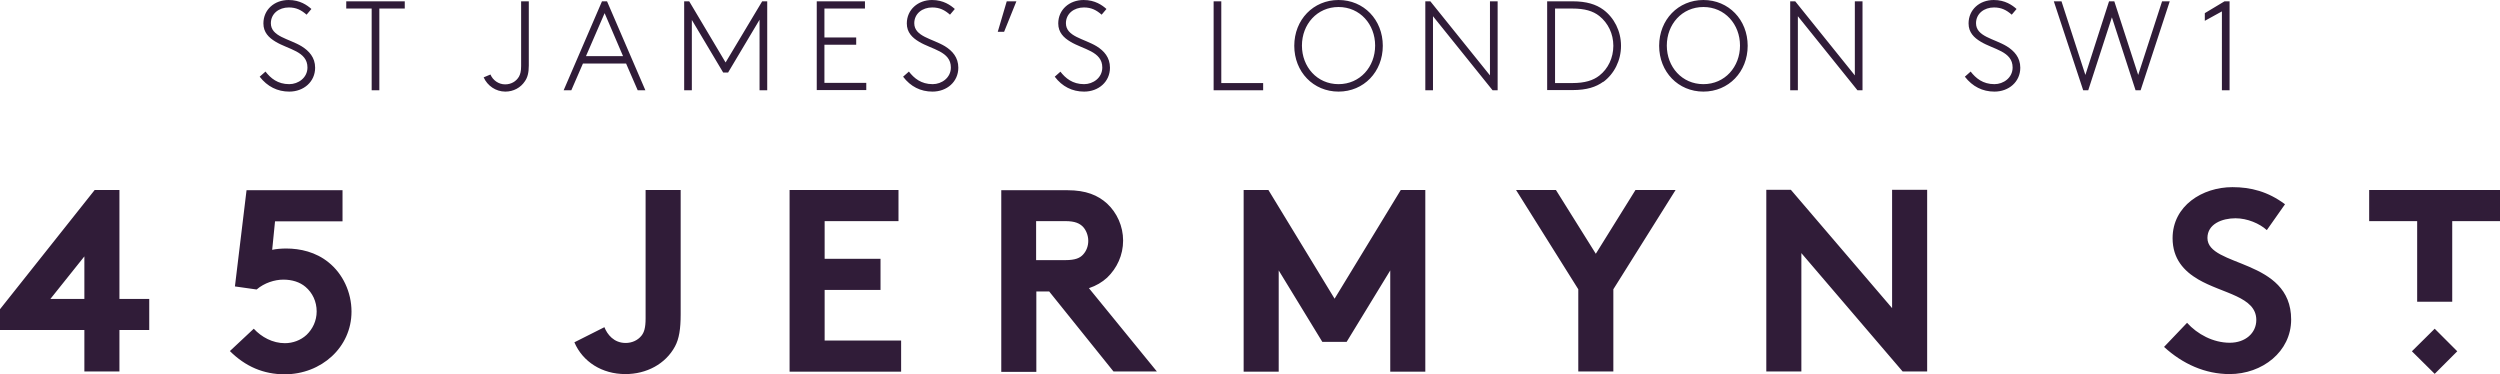
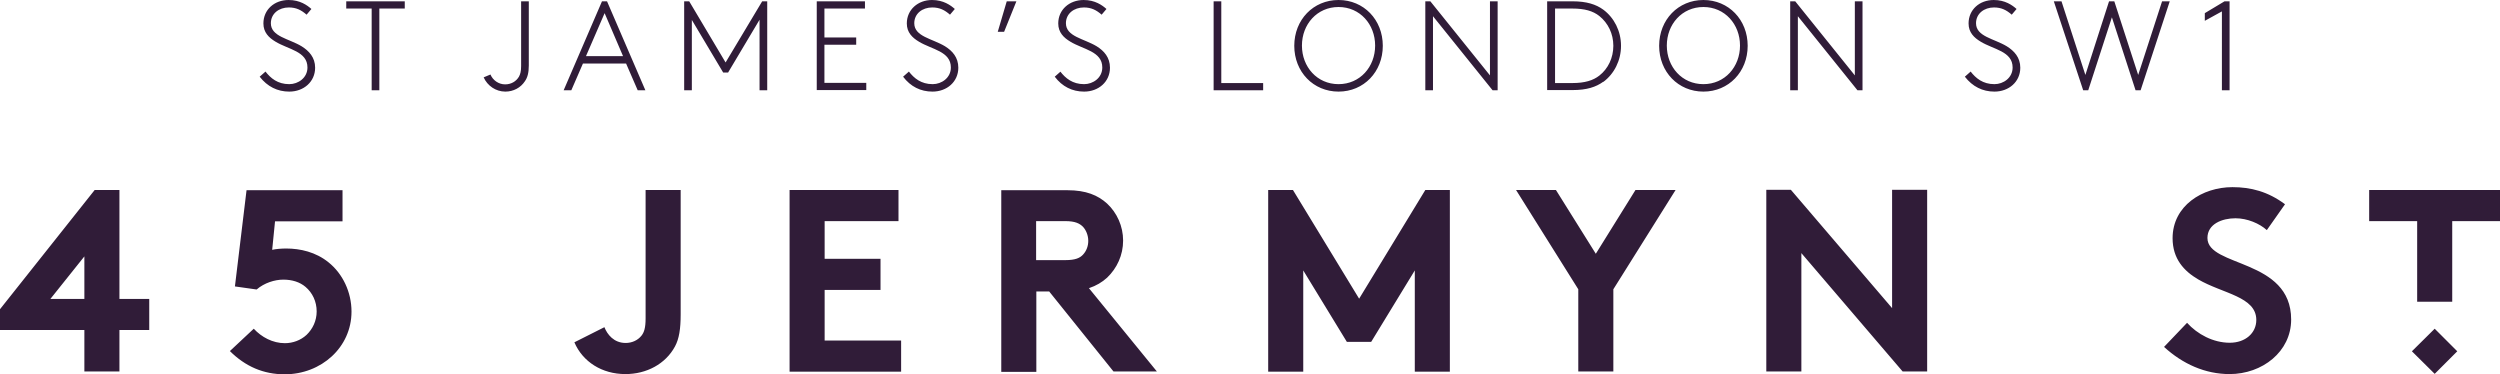
<svg xmlns="http://www.w3.org/2000/svg" id="Layer_2" data-name="Layer 2" viewBox="0 0 114.08 17.07">
  <defs>
    <style>
      .cls-1 {
        fill: #301c38;
      }
    </style>
  </defs>
  <g id="Layer_1-2" data-name="Layer 1">
-     <path class="cls-1" d="M4.32,8.67L0,14.11v.95h3.85v1.89h1.6v-1.89h1.36v-1.42h-1.36v-4.97h-1.12ZM2.3,13.64l1.55-1.94v1.94h-1.55ZM10.48,16.01c.72.72,1.55,1.07,2.51,1.07,1.67,0,3.05-1.23,3.05-2.86,0-.89-.4-1.73-1.05-2.25-.58-.47-1.29-.63-1.93-.63-.22,0-.47.02-.64.06l.13-1.3h3.08v-1.42h-4.38l-.53,4.39.99.14c.35-.3.82-.45,1.22-.45s.75.11,1.01.33c.32.27.51.67.51,1.12,0,.43-.18.8-.46,1.07-.27.25-.63.38-.99.38-.56,0-1.07-.28-1.42-.66l-1.09,1.02ZM31.06,8.67h-1.6v5.86c0,.44-.07.64-.19.79-.17.21-.43.33-.72.33-.54,0-.84-.39-.97-.72l-1.37.69c.38.89,1.26,1.45,2.33,1.45.96,0,1.83-.46,2.26-1.26.19-.35.26-.8.26-1.47v-5.68ZM41,10.09v-1.42h-4.97v8.29h5.09v-1.42h-3.49v-2.31h2.55v-1.42h-2.55v-1.72h3.37ZM47.86,13.28l2.95,3.67h1.98l-3.1-3.8c.33-.11.6-.27.83-.48.45-.43.73-1.03.73-1.69s-.28-1.27-.73-1.69c-.42-.38-.96-.61-1.81-.61h-3.02v8.29h1.6v-3.67h.58ZM47.28,11.86v-1.77h1.33c.46,0,.66.11.81.26.14.15.24.39.24.64s-.09.47-.24.63c-.14.15-.34.25-.81.25h-1.33ZM57.87,8.67h-1.12v8.29h1.6v-4.62l1.99,3.26h1.11l1.99-3.26v4.62h1.6v-8.29h-1.12l-3.02,4.96-3.02-4.96ZM76.45,8.67h-1.82l-1.81,2.91-1.82-2.91h-1.82l2.84,4.53v3.75h1.6v-3.75l2.84-4.53ZM80.6,16.95h1.6v-5.4l4.62,5.4h1.12v-8.29h-1.6v5.4l-4.62-5.4h-1.12v8.29ZM98.75,15.83c.85.78,1.88,1.24,2.99,1.24,1.49,0,2.81-1.02,2.81-2.49,0-2.79-3.82-2.38-3.82-3.72,0-.64.67-.9,1.28-.9.54,0,1.1.24,1.43.54l.83-1.18c-.78-.58-1.56-.78-2.4-.78-1.37,0-2.73.85-2.73,2.33,0,.94.52,1.5,1.17,1.88,1.11.65,2.65.78,2.65,1.85,0,.6-.5,1.04-1.21,1.04-.76,0-1.48-.39-1.95-.91l-1.04,1.09ZM108.11,8.67v1.42h2.19v3.68h1.6v-3.68h2.19v-1.42h-5.98ZM111.1,15l1.03,1.03-1.03,1.03-1.04-1.03,1.04-1.03ZM12.11,3.26c.24.31.56.58,1.09.58.41,0,.83-.29.83-.76,0-.74-.87-.82-1.46-1.18-.3-.18-.55-.42-.55-.83,0-.63.5-1.07,1.15-1.07.52,0,.85.24,1.04.41l-.22.26c-.24-.21-.47-.33-.81-.33-.45,0-.82.28-.82.72,0,.61.82.7,1.4,1.05.34.21.62.51.62.98,0,.64-.52,1.09-1.18,1.09-.54,0-1-.23-1.35-.68l.26-.23ZM18.47.06v.33h-1.16v3.73h-.35V.39h-1.16V.06h2.67ZM22.38,3.4c.11.26.37.45.67.45.27,0,.5-.13.63-.35.06-.11.1-.24.1-.49V.06h.35v2.93c0,.34-.06.55-.18.72-.19.29-.52.47-.89.47-.44,0-.82-.27-.99-.65l.31-.13ZM27.7.06l1.75,4.06h-.35l-.53-1.22h-1.97l-.53,1.22h-.35L27.47.06h.23ZM26.74,2.56h1.69l-.84-1.96-.85,1.96ZM33.23,3.31h-.23l-1.43-2.4v3.21h-.35V.06h.23l1.66,2.79L34.78.06h.23v4.06h-.35V.9l-1.43,2.4ZM37.62.39v1.32h1.45v.33h-1.45v1.74h1.91v.33h-2.26V.06h2.2v.33h-1.86ZM41.47,3.26c.24.31.56.58,1.09.58.41,0,.83-.29.83-.76,0-.74-.87-.82-1.46-1.18-.3-.18-.55-.42-.55-.83,0-.63.51-1.07,1.15-1.07.52,0,.85.24,1.04.41l-.22.26c-.24-.21-.47-.33-.81-.33-.45,0-.82.28-.82.72,0,.61.82.7,1.4,1.05.34.21.61.51.61.98,0,.64-.52,1.09-1.18,1.09-.54,0-1-.23-1.34-.68l.26-.23ZM45.95.06h.43l-.56,1.39h-.29l.41-1.39ZM48.38,3.26c.24.31.56.58,1.09.58.41,0,.83-.29.83-.76,0-.74-.87-.82-1.46-1.18-.3-.18-.55-.42-.55-.83,0-.63.51-1.07,1.16-1.07.52,0,.85.24,1.04.41l-.22.26c-.24-.21-.47-.33-.81-.33-.45,0-.82.28-.82.72,0,.61.82.7,1.4,1.05.34.21.61.51.61.98,0,.64-.52,1.09-1.18,1.09-.54,0-1-.23-1.34-.68l.26-.23ZM55.73,3.79h1.91v.33h-2.26V.06h.35v3.73ZM61.08,0c1.15,0,2.02.9,2.02,2.09s-.87,2.09-2.02,2.09-2.02-.9-2.02-2.09.87-2.09,2.02-2.09M61.08,3.84c.98,0,1.67-.79,1.67-1.76s-.69-1.76-1.67-1.76-1.67.79-1.67,1.76.69,1.76,1.67,1.76M65.04.06h.23l2.72,3.38V.06h.35v4.06h-.23l-2.72-3.38v3.38h-.35V.06ZM72.98.73c-.29-.23-.67-.34-1.23-.34h-.79v3.4h.79c.57,0,.95-.12,1.23-.34.4-.31.64-.81.64-1.36s-.24-1.04-.64-1.36M73.16,3.73c-.33.24-.75.38-1.4.38h-1.16V.06h1.16c.64,0,1.07.14,1.4.38.5.37.81.98.81,1.65s-.31,1.28-.81,1.65M77.73,0c1.15,0,2.02.9,2.02,2.09s-.87,2.09-2.02,2.09-2.02-.9-2.02-2.09.87-2.09,2.02-2.09M77.73,3.84c.98,0,1.67-.79,1.67-1.76s-.69-1.76-1.67-1.76-1.67.79-1.67,1.76.69,1.76,1.67,1.76M81.69.06h.23l2.72,3.38V.06h.35v4.06h-.23l-2.72-3.38v3.38h-.35V.06ZM89.92,3.26c.24.31.56.58,1.09.58.41,0,.83-.29.83-.76,0-.74-.87-.82-1.46-1.18-.3-.18-.55-.42-.55-.83,0-.63.5-1.07,1.15-1.07.52,0,.85.24,1.04.41l-.22.26c-.24-.21-.47-.33-.81-.33-.45,0-.82.28-.82.72,0,.61.82.7,1.4,1.05.34.21.62.51.62.98,0,.64-.52,1.09-1.18,1.09-.54,0-1-.23-1.35-.68l.26-.23ZM96.48.06l1.09,3.36,1.09-3.36h.35l-1.33,4.06h-.23l-1.08-3.33-1.08,3.33h-.23L93.72.06h.35l1.09,3.36,1.08-3.36h.23ZM100.61.6l.9-.54h.23v4.06h-.35V.52l-.78.43v-.35Z" />
+     <path class="cls-1" d="M4.32,8.67L0,14.11v.95h3.85v1.89h1.6v-1.89h1.36v-1.42h-1.36v-4.97h-1.12ZM2.3,13.64l1.55-1.94v1.94h-1.55ZM10.48,16.01c.72.72,1.55,1.07,2.51,1.07,1.67,0,3.05-1.23,3.05-2.86,0-.89-.4-1.73-1.05-2.25-.58-.47-1.29-.63-1.93-.63-.22,0-.47.02-.64.06l.13-1.3h3.08v-1.42h-4.38l-.53,4.39.99.14c.35-.3.82-.45,1.22-.45s.75.11,1.01.33c.32.27.51.67.51,1.12,0,.43-.18.8-.46,1.07-.27.25-.63.38-.99.38-.56,0-1.07-.28-1.42-.66l-1.09,1.02ZM31.06,8.67h-1.6v5.86c0,.44-.07.64-.19.79-.17.21-.43.33-.72.33-.54,0-.84-.39-.97-.72l-1.37.69c.38.89,1.26,1.45,2.33,1.45.96,0,1.83-.46,2.26-1.26.19-.35.26-.8.26-1.47v-5.68ZM41,10.09v-1.42h-4.97v8.29h5.09v-1.42h-3.49v-2.31h2.55v-1.42h-2.55v-1.72h3.37ZM47.86,13.28l2.95,3.67h1.98l-3.1-3.8c.33-.11.6-.27.83-.48.45-.43.73-1.03.73-1.69s-.28-1.27-.73-1.69c-.42-.38-.96-.61-1.81-.61h-3.02v8.29h1.6v-3.67h.58ZM47.28,11.86v-1.77h1.33c.46,0,.66.11.81.26.14.15.24.39.24.64s-.09.47-.24.63c-.14.15-.34.25-.81.25h-1.33ZM57.87,8.67v8.29h1.6v-4.62l1.99,3.26h1.11l1.99-3.26v4.62h1.6v-8.29h-1.12l-3.02,4.96-3.02-4.96ZM76.45,8.67h-1.82l-1.81,2.91-1.82-2.91h-1.82l2.84,4.53v3.75h1.6v-3.75l2.84-4.53ZM80.6,16.95h1.6v-5.4l4.62,5.4h1.12v-8.29h-1.6v5.4l-4.62-5.4h-1.12v8.29ZM98.75,15.83c.85.78,1.88,1.24,2.99,1.24,1.49,0,2.81-1.02,2.81-2.49,0-2.79-3.82-2.38-3.82-3.72,0-.64.67-.9,1.28-.9.54,0,1.1.24,1.43.54l.83-1.18c-.78-.58-1.56-.78-2.4-.78-1.37,0-2.73.85-2.73,2.33,0,.94.52,1.5,1.17,1.88,1.11.65,2.65.78,2.65,1.85,0,.6-.5,1.04-1.21,1.04-.76,0-1.48-.39-1.95-.91l-1.04,1.09ZM108.11,8.67v1.42h2.19v3.68h1.6v-3.68h2.19v-1.42h-5.98ZM111.1,15l1.03,1.03-1.03,1.03-1.04-1.03,1.04-1.03ZM12.11,3.26c.24.31.56.58,1.09.58.41,0,.83-.29.83-.76,0-.74-.87-.82-1.46-1.18-.3-.18-.55-.42-.55-.83,0-.63.5-1.07,1.15-1.07.52,0,.85.24,1.04.41l-.22.26c-.24-.21-.47-.33-.81-.33-.45,0-.82.28-.82.72,0,.61.82.7,1.4,1.05.34.21.62.51.62.98,0,.64-.52,1.09-1.18,1.09-.54,0-1-.23-1.35-.68l.26-.23ZM18.47.06v.33h-1.16v3.73h-.35V.39h-1.16V.06h2.67ZM22.38,3.4c.11.26.37.45.67.45.27,0,.5-.13.63-.35.06-.11.1-.24.1-.49V.06h.35v2.93c0,.34-.06.55-.18.72-.19.29-.52.47-.89.47-.44,0-.82-.27-.99-.65l.31-.13ZM27.7.06l1.75,4.06h-.35l-.53-1.22h-1.97l-.53,1.22h-.35L27.47.06h.23ZM26.74,2.56h1.69l-.84-1.96-.85,1.96ZM33.23,3.31h-.23l-1.43-2.4v3.21h-.35V.06h.23l1.66,2.79L34.78.06h.23v4.06h-.35V.9l-1.43,2.4ZM37.62.39v1.32h1.45v.33h-1.45v1.74h1.91v.33h-2.26V.06h2.2v.33h-1.86ZM41.47,3.26c.24.31.56.58,1.09.58.41,0,.83-.29.83-.76,0-.74-.87-.82-1.46-1.18-.3-.18-.55-.42-.55-.83,0-.63.51-1.07,1.15-1.07.52,0,.85.24,1.04.41l-.22.26c-.24-.21-.47-.33-.81-.33-.45,0-.82.28-.82.72,0,.61.82.7,1.4,1.05.34.21.61.51.61.98,0,.64-.52,1.09-1.18,1.09-.54,0-1-.23-1.34-.68l.26-.23ZM45.95.06h.43l-.56,1.39h-.29l.41-1.39ZM48.38,3.26c.24.31.56.58,1.09.58.41,0,.83-.29.83-.76,0-.74-.87-.82-1.46-1.18-.3-.18-.55-.42-.55-.83,0-.63.51-1.07,1.16-1.07.52,0,.85.24,1.04.41l-.22.26c-.24-.21-.47-.33-.81-.33-.45,0-.82.28-.82.72,0,.61.82.7,1.4,1.05.34.21.61.51.61.98,0,.64-.52,1.09-1.18,1.09-.54,0-1-.23-1.34-.68l.26-.23ZM55.73,3.79h1.91v.33h-2.26V.06h.35v3.73ZM61.08,0c1.15,0,2.02.9,2.02,2.09s-.87,2.09-2.02,2.09-2.02-.9-2.02-2.09.87-2.09,2.02-2.09M61.08,3.84c.98,0,1.67-.79,1.67-1.76s-.69-1.76-1.67-1.76-1.67.79-1.67,1.76.69,1.76,1.67,1.76M65.04.06h.23l2.72,3.38V.06h.35v4.06h-.23l-2.72-3.38v3.38h-.35V.06ZM72.98.73c-.29-.23-.67-.34-1.23-.34h-.79v3.4h.79c.57,0,.95-.12,1.23-.34.4-.31.64-.81.64-1.36s-.24-1.04-.64-1.36M73.16,3.73c-.33.24-.75.38-1.4.38h-1.16V.06h1.16c.64,0,1.07.14,1.4.38.5.37.81.98.81,1.65s-.31,1.28-.81,1.65M77.73,0c1.15,0,2.02.9,2.02,2.09s-.87,2.09-2.02,2.09-2.02-.9-2.02-2.09.87-2.09,2.02-2.09M77.73,3.84c.98,0,1.67-.79,1.67-1.76s-.69-1.76-1.67-1.76-1.67.79-1.67,1.76.69,1.76,1.67,1.76M81.69.06h.23l2.72,3.38V.06h.35v4.06h-.23l-2.72-3.38v3.38h-.35V.06ZM89.92,3.26c.24.31.56.58,1.09.58.41,0,.83-.29.83-.76,0-.74-.87-.82-1.46-1.18-.3-.18-.55-.42-.55-.83,0-.63.5-1.07,1.15-1.07.52,0,.85.24,1.04.41l-.22.26c-.24-.21-.47-.33-.81-.33-.45,0-.82.28-.82.72,0,.61.82.7,1.4,1.05.34.21.62.51.62.98,0,.64-.52,1.09-1.18,1.09-.54,0-1-.23-1.35-.68l.26-.23ZM96.48.06l1.09,3.36,1.09-3.36h.35l-1.33,4.06h-.23l-1.08-3.33-1.08,3.33h-.23L93.72.06h.35l1.09,3.36,1.08-3.36h.23ZM100.61.6l.9-.54h.23v4.06h-.35V.52l-.78.43v-.35Z" />
  </g>
</svg>